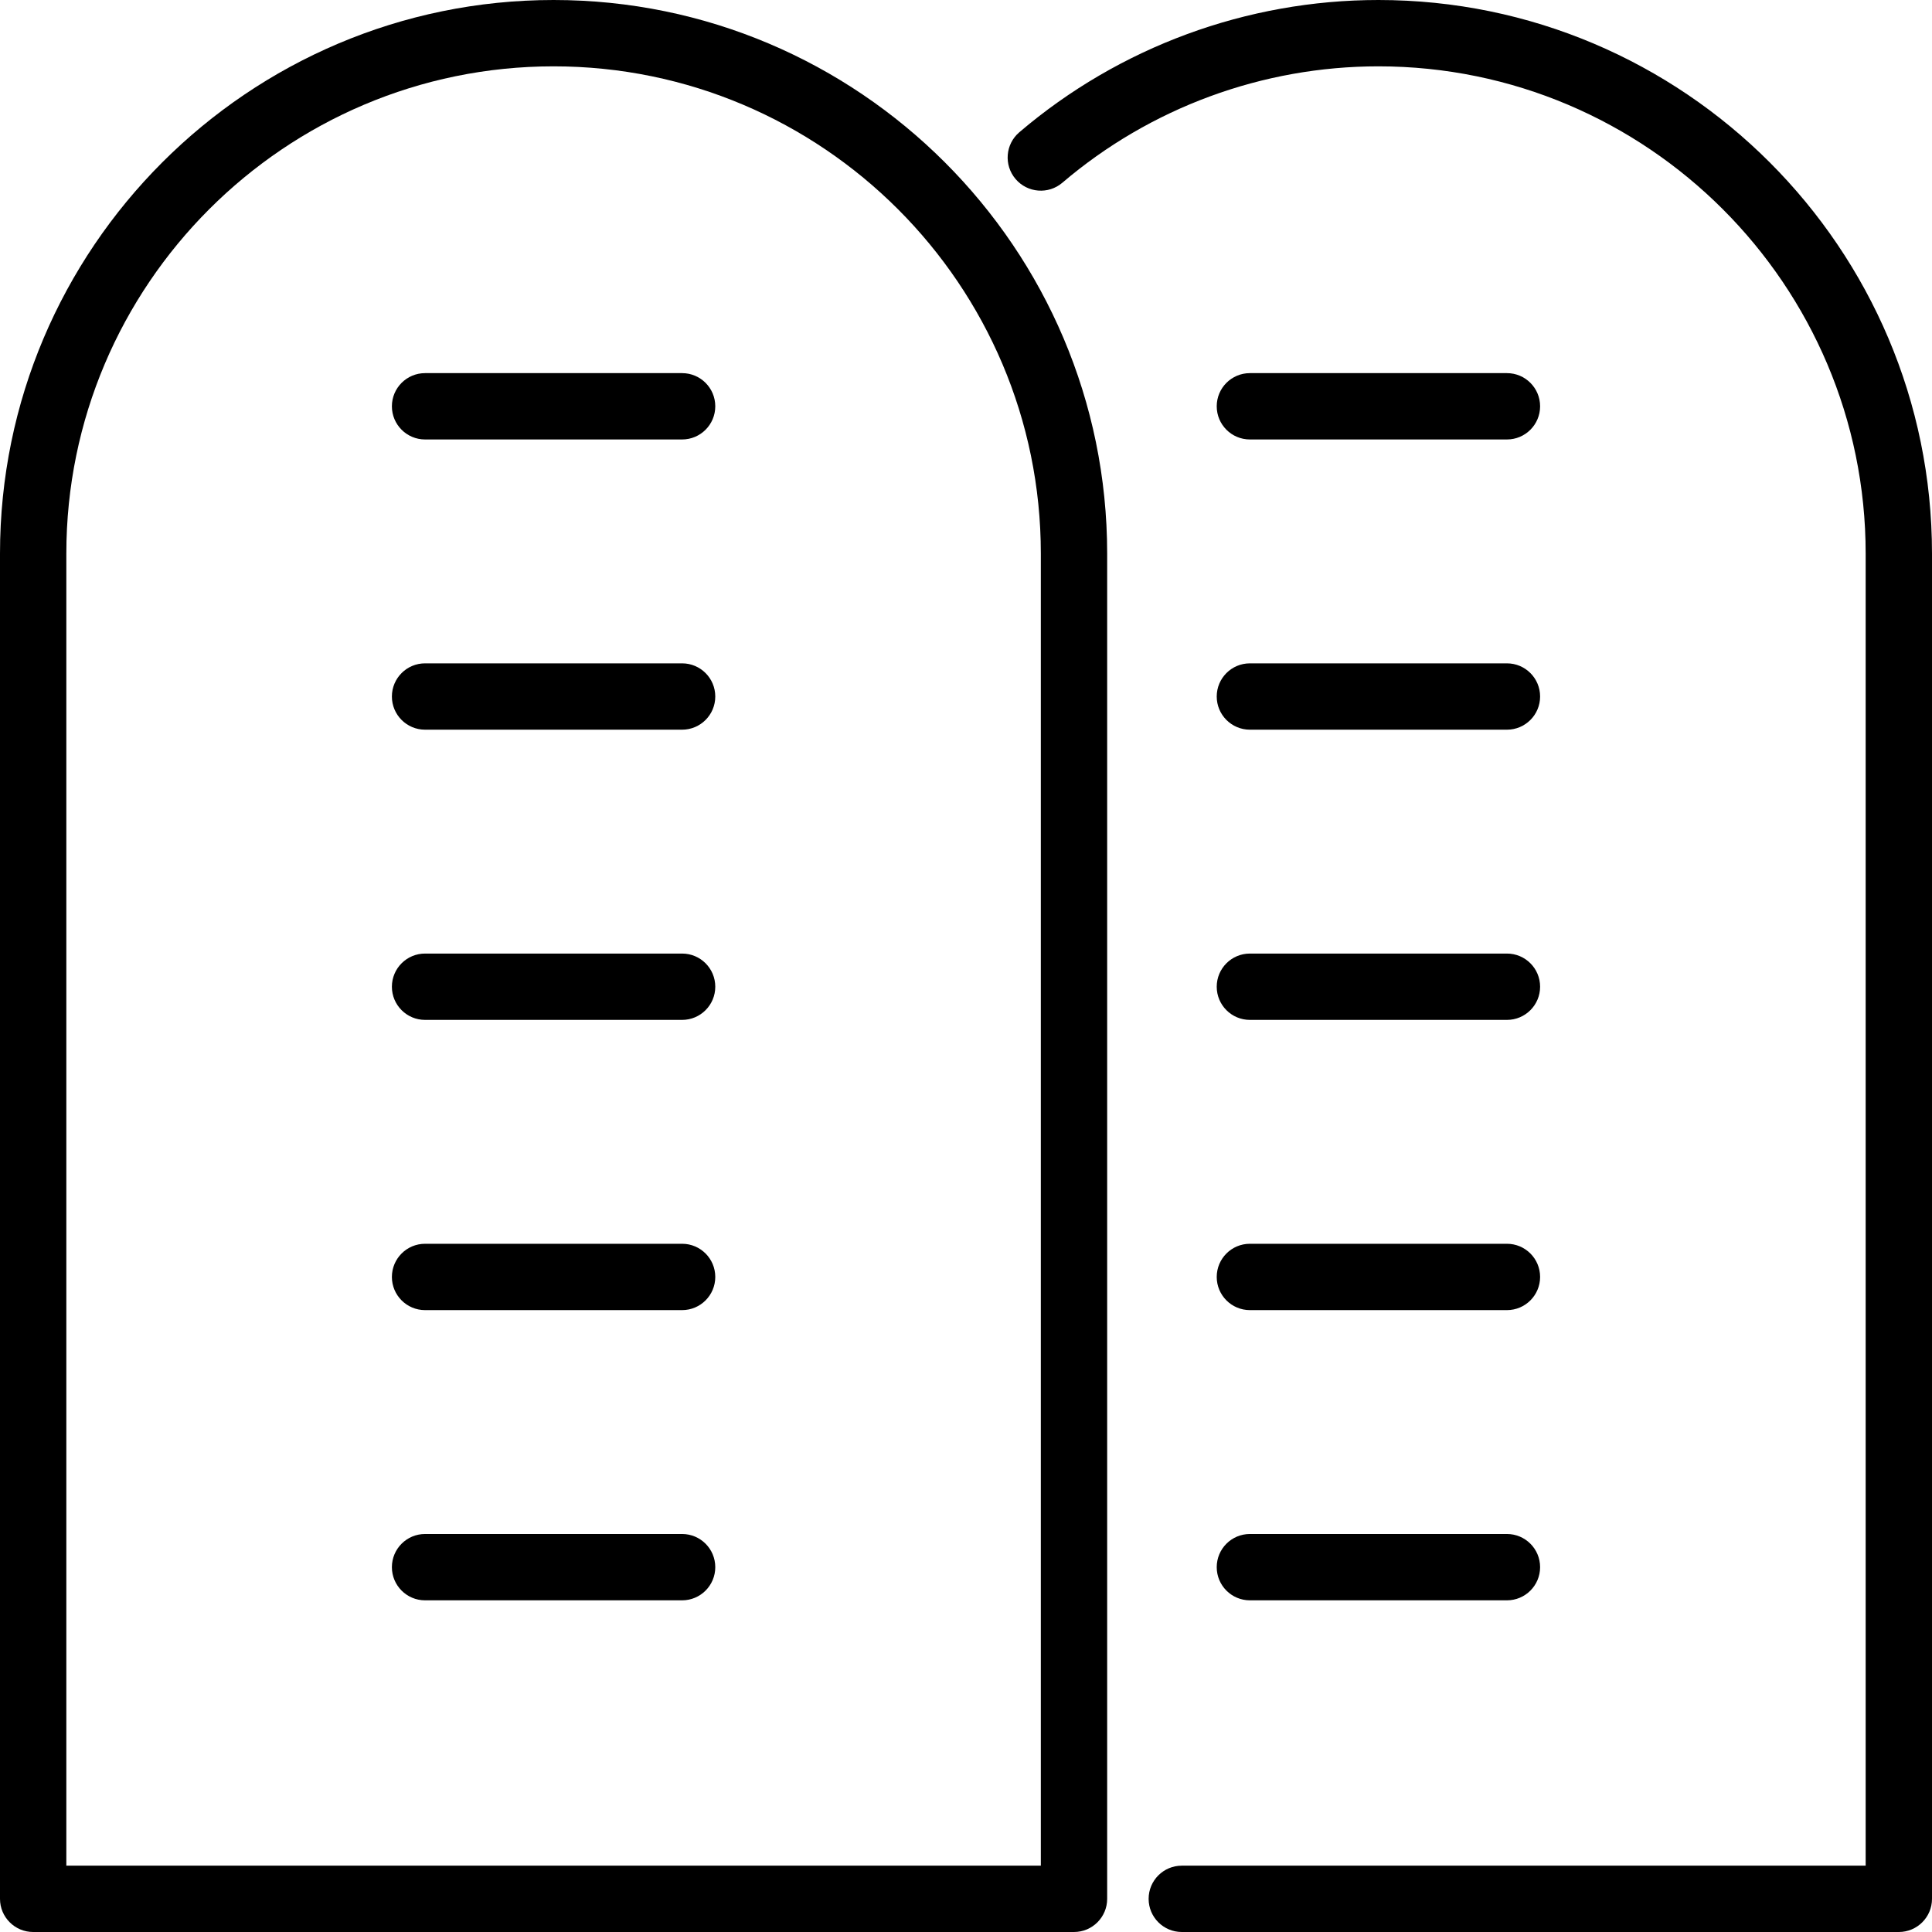
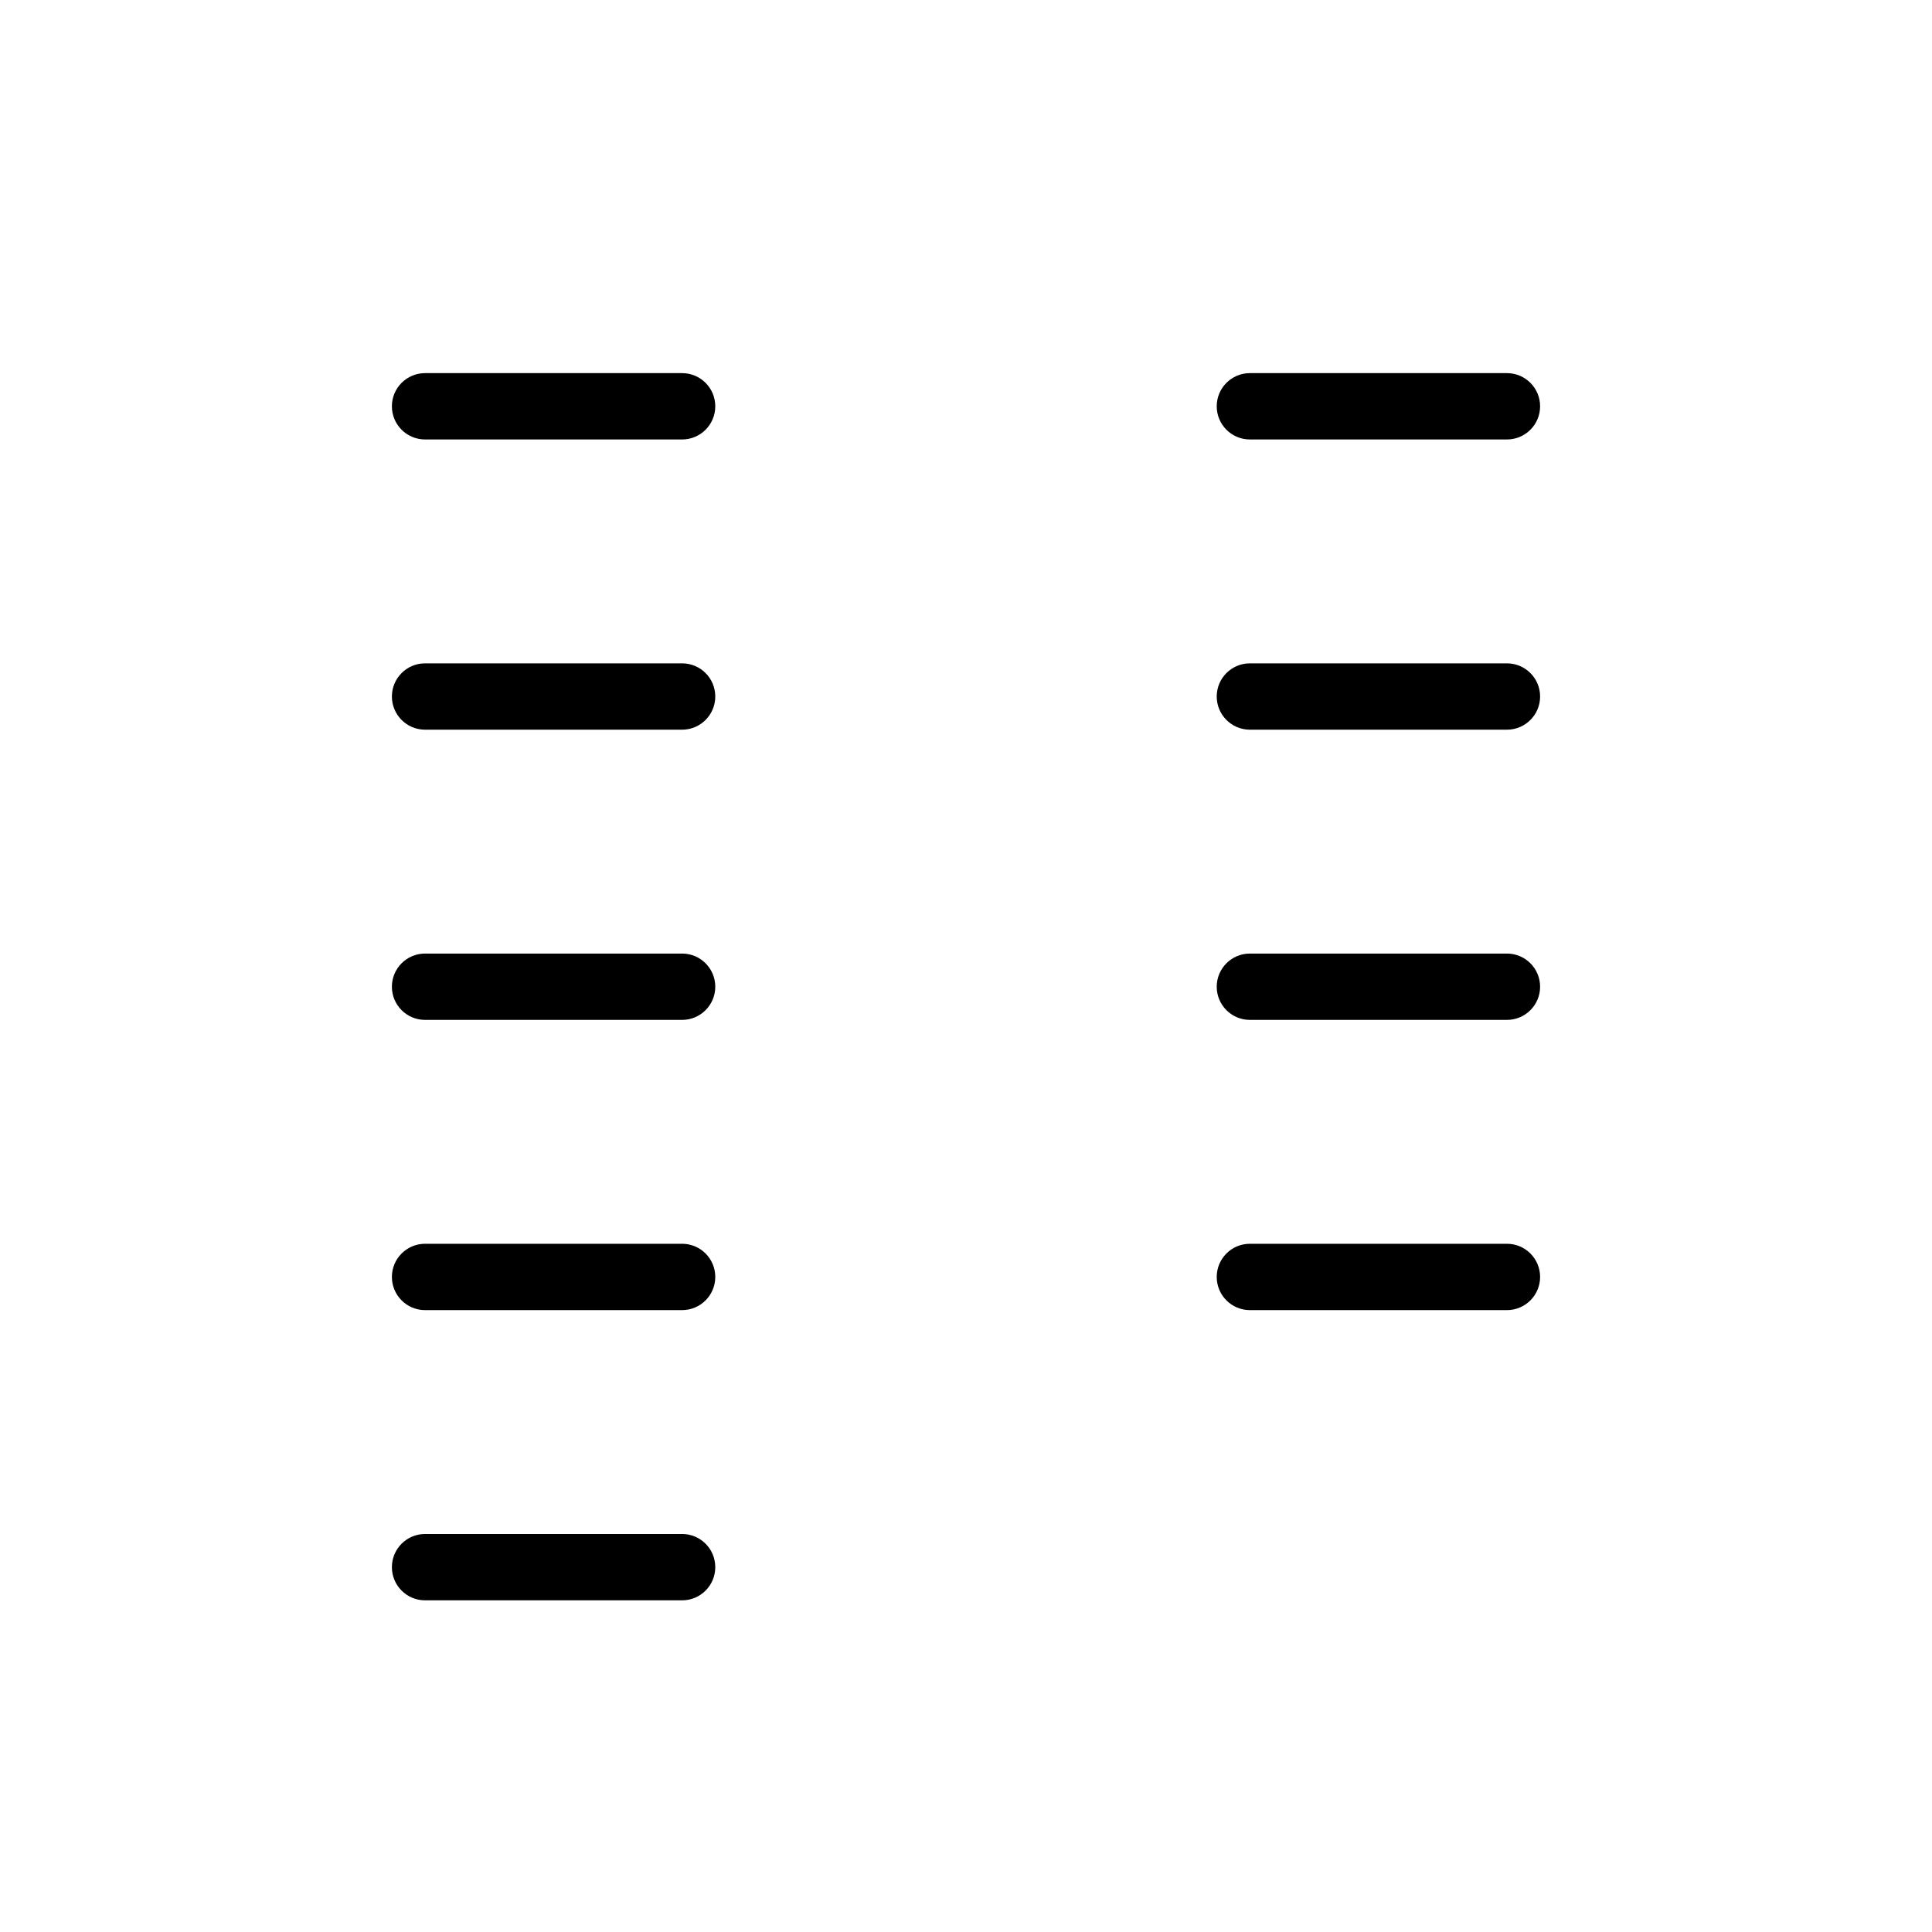
<svg xmlns="http://www.w3.org/2000/svg" fill="#000000" height="800px" width="800px" version="1.1" id="Capa_1" viewBox="0 0 466 466" xml:space="preserve">
  <g>
    <path d="M301.475,106h62c4.418,0,8-3.582,8-8s-3.582-8-8-8h-62c-4.418,0-8,3.582-8,8S297.057,106,301.475,106z" />
    <path d="M301.475,176h62c4.418,0,8-3.582,8-8s-3.582-8-8-8h-62c-4.418,0-8,3.582-8,8S297.057,176,301.475,176z" />
    <path d="M301.475,246h62c4.418,0,8-3.582,8-8s-3.582-8-8-8h-62c-4.418,0-8,3.582-8,8S297.057,246,301.475,246z" />
    <path d="M301.475,316h62c4.418,0,8-3.582,8-8s-3.582-8-8-8h-62c-4.418,0-8,3.582-8,8S297.057,316,301.475,316z" />
-     <path d="M301.475,386h62c4.418,0,8-3.582,8-8s-3.582-8-8-8h-62c-4.418,0-8,3.582-8,8S297.057,386,301.475,386z" />
-     <path d="M332.475,0c-31.743,0-62.505,11.331-86.621,31.906c-3.361,2.867-3.761,7.917-0.894,11.278   c2.868,3.36,7.917,3.761,11.278,0.894C277.461,25.972,304.536,16,332.475,16C397.278,16,450,68.722,450,133.524V450H285.05   c-4.418,0-8,3.582-8,8s3.582,8,8,8H458c4.418,0,8-3.582,8-8V133.524C466,59.898,406.101,0,332.475,0z" />
    <path d="M164.525,90h-62c-4.418,0-8,3.582-8,8s3.582,8,8,8h62c4.418,0,8-3.582,8-8S168.943,90,164.525,90z" />
    <path d="M164.525,160h-62c-4.418,0-8,3.582-8,8s3.582,8,8,8h62c4.418,0,8-3.582,8-8S168.943,160,164.525,160z" />
    <path d="M164.525,230h-62c-4.418,0-8,3.582-8,8s3.582,8,8,8h62c4.418,0,8-3.582,8-8S168.943,230,164.525,230z" />
    <path d="M164.525,300h-62c-4.418,0-8,3.582-8,8s3.582,8,8,8h62c4.418,0,8-3.582,8-8S168.943,300,164.525,300z" />
    <path d="M164.525,370h-62c-4.418,0-8,3.582-8,8s3.582,8,8,8h62c4.418,0,8-3.582,8-8S168.943,370,164.525,370z" />
-     <path d="M133.525,0C59.899,0,0,59.898,0,133.524V458c0,4.418,3.582,8,8,8h251.05c4.418,0,8-3.582,8-8V133.524   C267.05,59.898,207.151,0,133.525,0z M251.05,450H16V133.524C16,68.722,68.722,16,133.525,16S251.05,68.722,251.05,133.524V450z" />
  </g>
</svg>